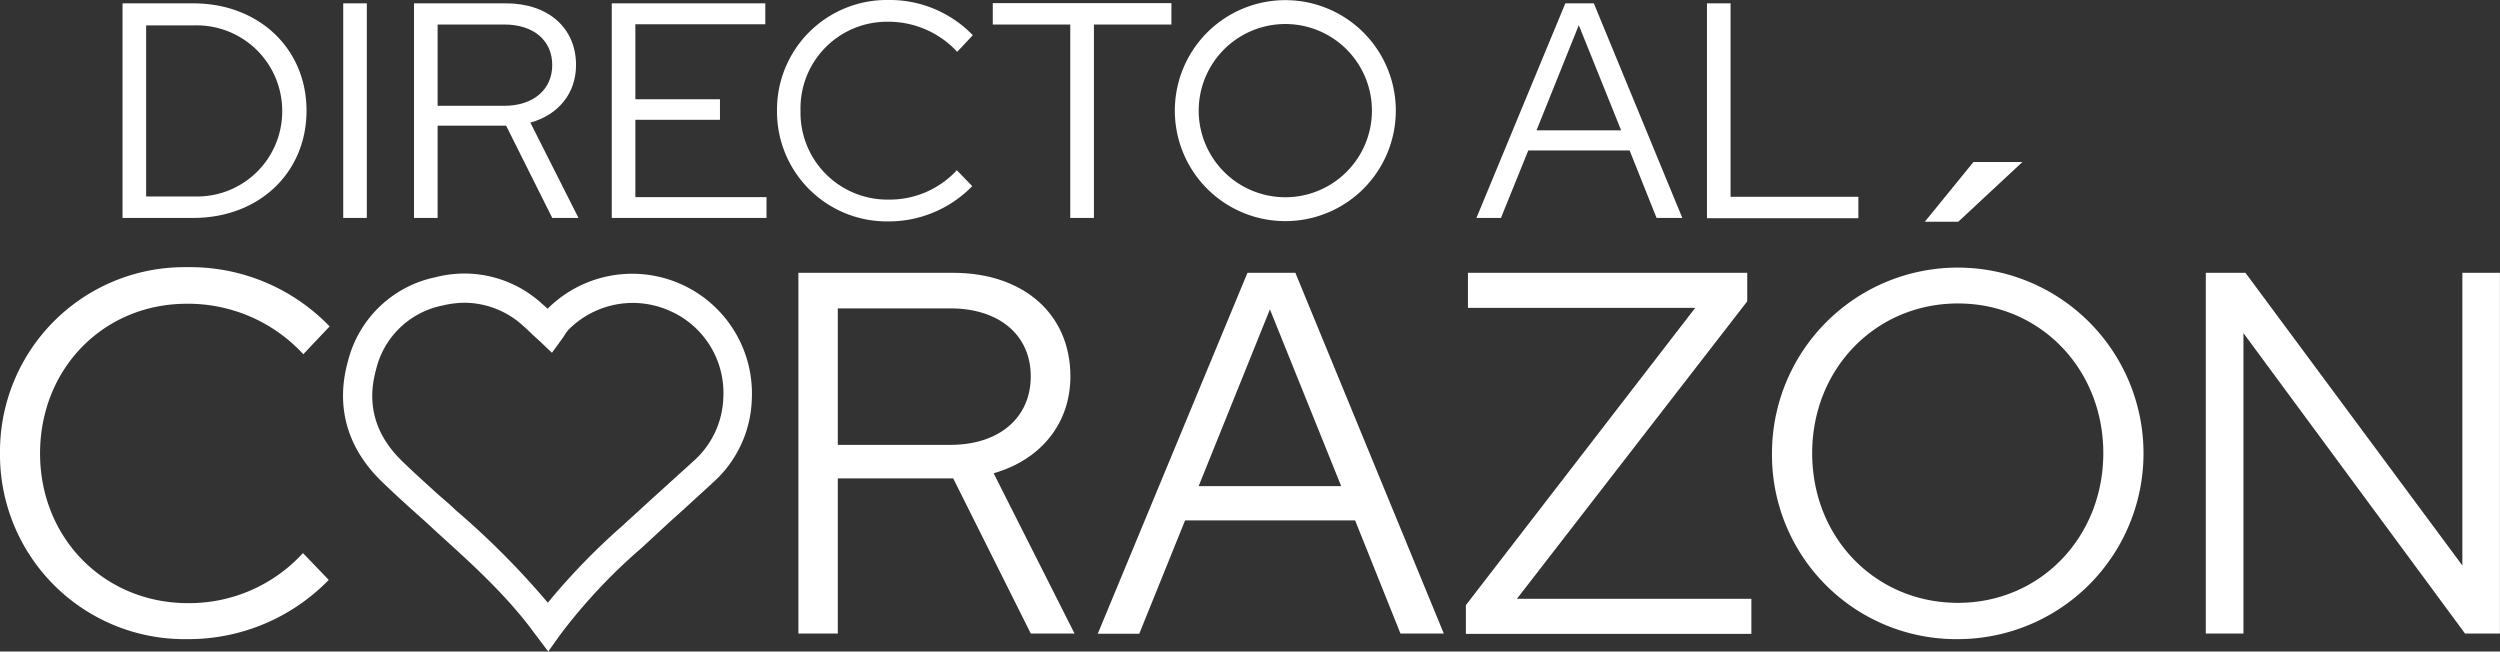
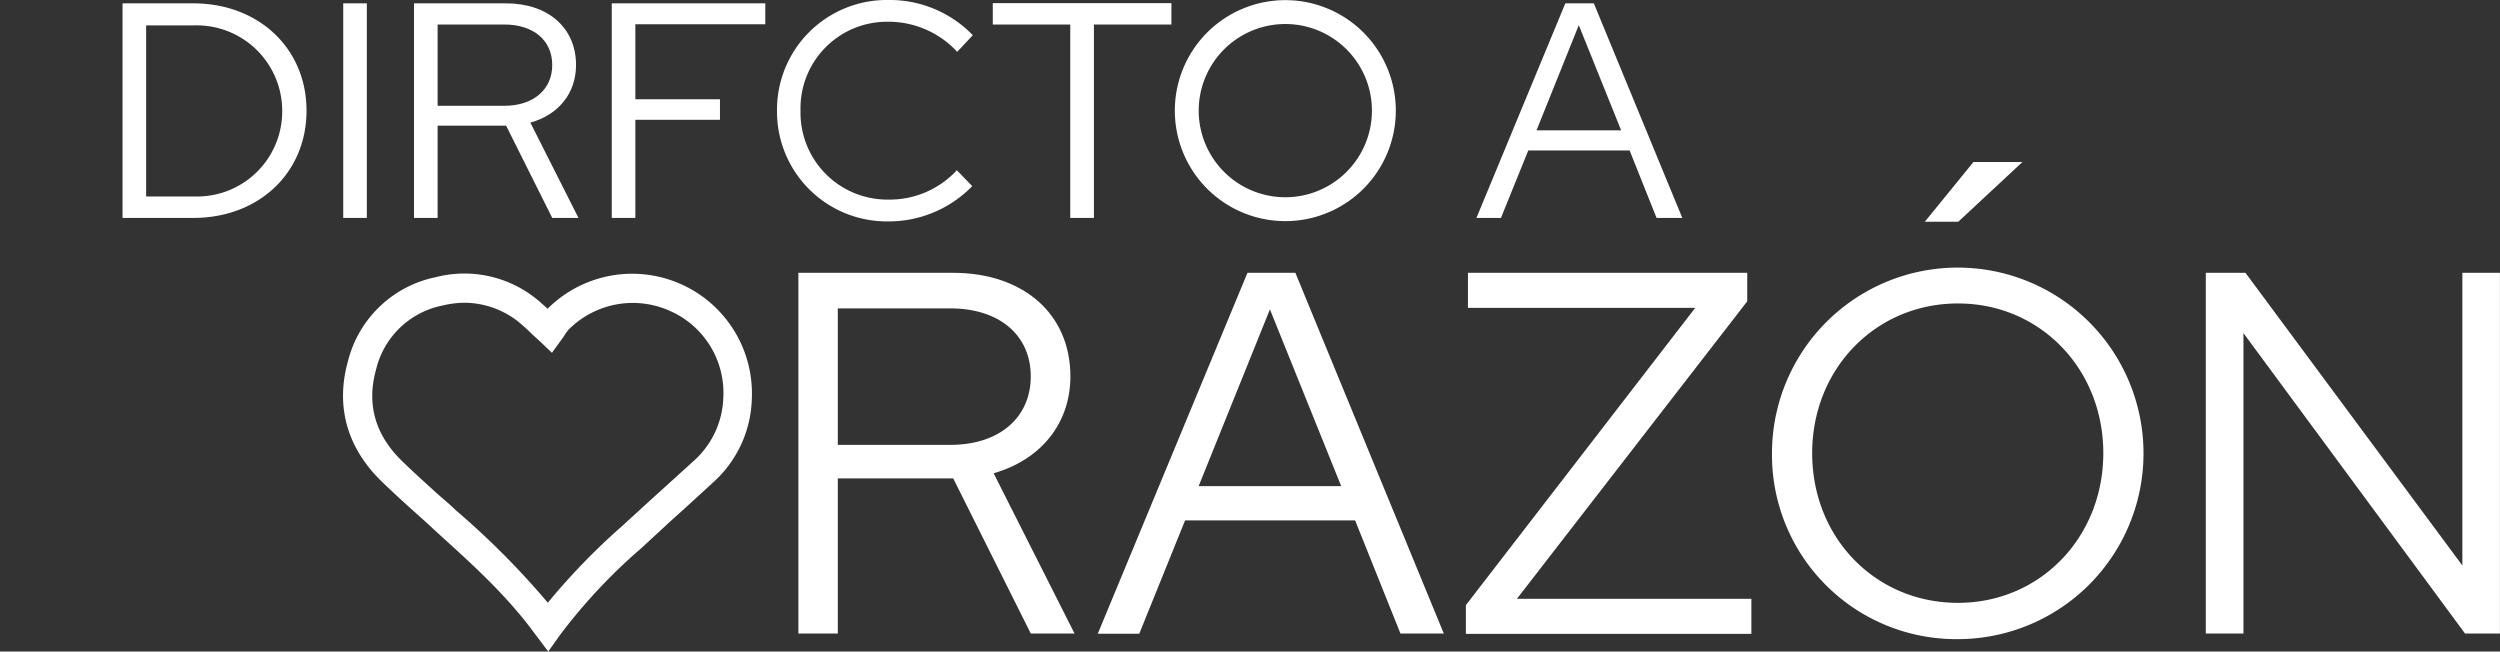
<svg xmlns="http://www.w3.org/2000/svg" viewBox="0 0 350.71 91.4">
  <rect x="0" y="0" width="350.71" height="91.4" fill="#333333" stroke="none" />
  <defs>
    <style>.cls-1{fill:#fff;}</style>
  </defs>
  <g id="Capa_2" data-name="Capa 2">
    <g id="Capa_1-2" data-name="Capa 1">
      <path class="cls-1" d="M17.19.47h9.93C36.28.47,43,6.79,43,15.52S36.32,30.57,27.12,30.57H17.19Zm10.1,27.09a11.94,11.94,0,0,0,12.3-12,12,12,0,0,0-12.3-12H20.5V27.56Z" />
      <path class="cls-1" d="M48.15.47h3.31v30.1H48.15Z" />
      <path class="cls-1" d="M58.08.47H71c5.89,0,9.81,3.44,9.81,8.65,0,4-2.5,7-6.41,8.08l6.75,13.37H77.47L71,17.63H61.39V30.57H58.08ZM70.77,14.84c4,0,6.7-2.24,6.7-5.72s-2.66-5.68-6.7-5.68H61.39v11.4Z" />
-       <path class="cls-1" d="M85.82.47h21.54V3.4H89.13V13.93H101v2.88H89.13V27.65h18.4v2.92H85.82Z" />
+       <path class="cls-1" d="M85.82.47h21.54V3.4H89.13V13.93H101v2.88H89.13V27.65v2.92H85.82Z" />
      <path class="cls-1" d="M109,15.52A15.4,15.4,0,0,1,124.56,0a16.19,16.19,0,0,1,11.91,4.94l-2.19,2.33a13.12,13.12,0,0,0-9.72-4.22A12.14,12.14,0,0,0,112.3,15.52,12.19,12.19,0,0,0,124.65,28a12.83,12.83,0,0,0,9.58-4.12l2.16,2.23a16.35,16.35,0,0,1-11.83,4.95A15.41,15.41,0,0,1,109,15.52Z" />
      <path class="cls-1" d="M150.14,3.44H139.27v-3h25.06v3H153.46V30.57h-3.32Z" />
      <path class="cls-1" d="M164.81,15.52a15.5,15.5,0,1,1,31,0,15.5,15.5,0,1,1-31,0Zm27.65,0a12.15,12.15,0,1,0-24.3,0,12.15,12.15,0,1,0,24.3,0Z" />
      <path class="cls-1" d="M219.59.47h4L236,30.57h-3.61l-3.78-9.46H214.39l-3.83,9.46h-3.44Zm7.83,17.81L221.48,3.53l-5.93,14.75Z" />
-       <path class="cls-1" d="M239.46.47h3.31V27.61H260.7v3H239.46Z" />
-       <path class="cls-1" d="M0,63.57A25.88,25.88,0,0,1,26.24,37.48a27.15,27.15,0,0,1,20,8.31l-3.69,3.9a22,22,0,0,0-16.33-7.08c-11.71,0-20.6,9.11-20.6,21s9,21,20.74,21A21.62,21.62,0,0,0,42.5,77.59l3.62,3.76a27.44,27.44,0,0,1-19.88,8.31A25.88,25.88,0,0,1,0,63.57Z" />
      <path class="cls-1" d="M112,38.27h21.68c9.9,0,16.48,5.78,16.48,14.53,0,6.65-4.19,11.71-10.77,13.59l11.35,22.48h-6.14L133.72,67.11H117.53V88.87H112Zm21.32,24.14c6.79,0,11.28-3.76,11.28-9.61s-4.49-9.54-11.28-9.54H117.53V62.41Z" />
      <path class="cls-1" d="M175,38.27h6.72l20.82,50.6h-6.08L190.1,73H166.25l-6.43,15.9H154ZM188.15,68.2l-10-24.8-10,24.8Z" />
      <path class="cls-1" d="M205.64,84.89l32.17-41.7H205.93V38.27h39.18v4L212.8,84h32.89v4.92H205.64Z" />
      <path class="cls-1" d="M248.58,63.57a26.06,26.06,0,1,1,26.09,26.09A25.85,25.85,0,0,1,248.58,63.57Zm46.48,0c0-11.85-8.89-21-20.39-21s-20.45,9.11-20.45,21,8.89,21,20.45,21S295.06,75.35,295.06,63.57ZM276.84,22.73h6.87l-9,8.38h-4.69Z" />
      <path class="cls-1" d="M309.44,38.27H315l30.43,41.06V38.27h5.27v50.6H345.8L314.72,46.73V88.87h-5.28Z" />
      <path class="cls-1" d="M76.91,91.4,74.8,88.6c-.28-.38-.55-.73-.82-1.08-3.7-4.73-8.27-8.86-12.69-12.85l-1-.93c-.54-.5-1.09-1-1.64-1.48-1.7-1.53-3.46-3.11-5.14-4.75C48.68,62.8,47.06,57,48.8,50.72A16,16,0,0,1,61.1,38.89a16.11,16.11,0,0,1,15,3.78c.25.21.48.42.72.64h0a16.8,16.8,0,0,1,28.65,12.63A16.34,16.34,0,0,1,100,67.71c-2,1.83-4,3.68-6,5.46q-2,1.85-4,3.7A77.86,77.86,0,0,0,78.53,89.12ZM65.25,42.47a13.69,13.69,0,0,0-3.18.39,12,12,0,0,0-9.32,9c-1.34,4.82-.13,9.11,3.59,12.76,1.62,1.58,3.35,3.13,5,4.64L63,70.7l1,.93A113.34,113.34,0,0,1,76.85,84.55a93.32,93.32,0,0,1,10.36-10.7l4.06-3.71,6-5.44a12.4,12.4,0,0,0,4.2-8.9,12.56,12.56,0,0,0-7.57-12.22,12.69,12.69,0,0,0-14.14,2.67,4.52,4.52,0,0,0-.52.71l-.43.63-1.38,1.9-1.69-1.61L74.77,47c-.5-.49-.9-.87-1.3-1.22A12.3,12.3,0,0,0,65.25,42.47Z" />
    </g>
  </g>
</svg>